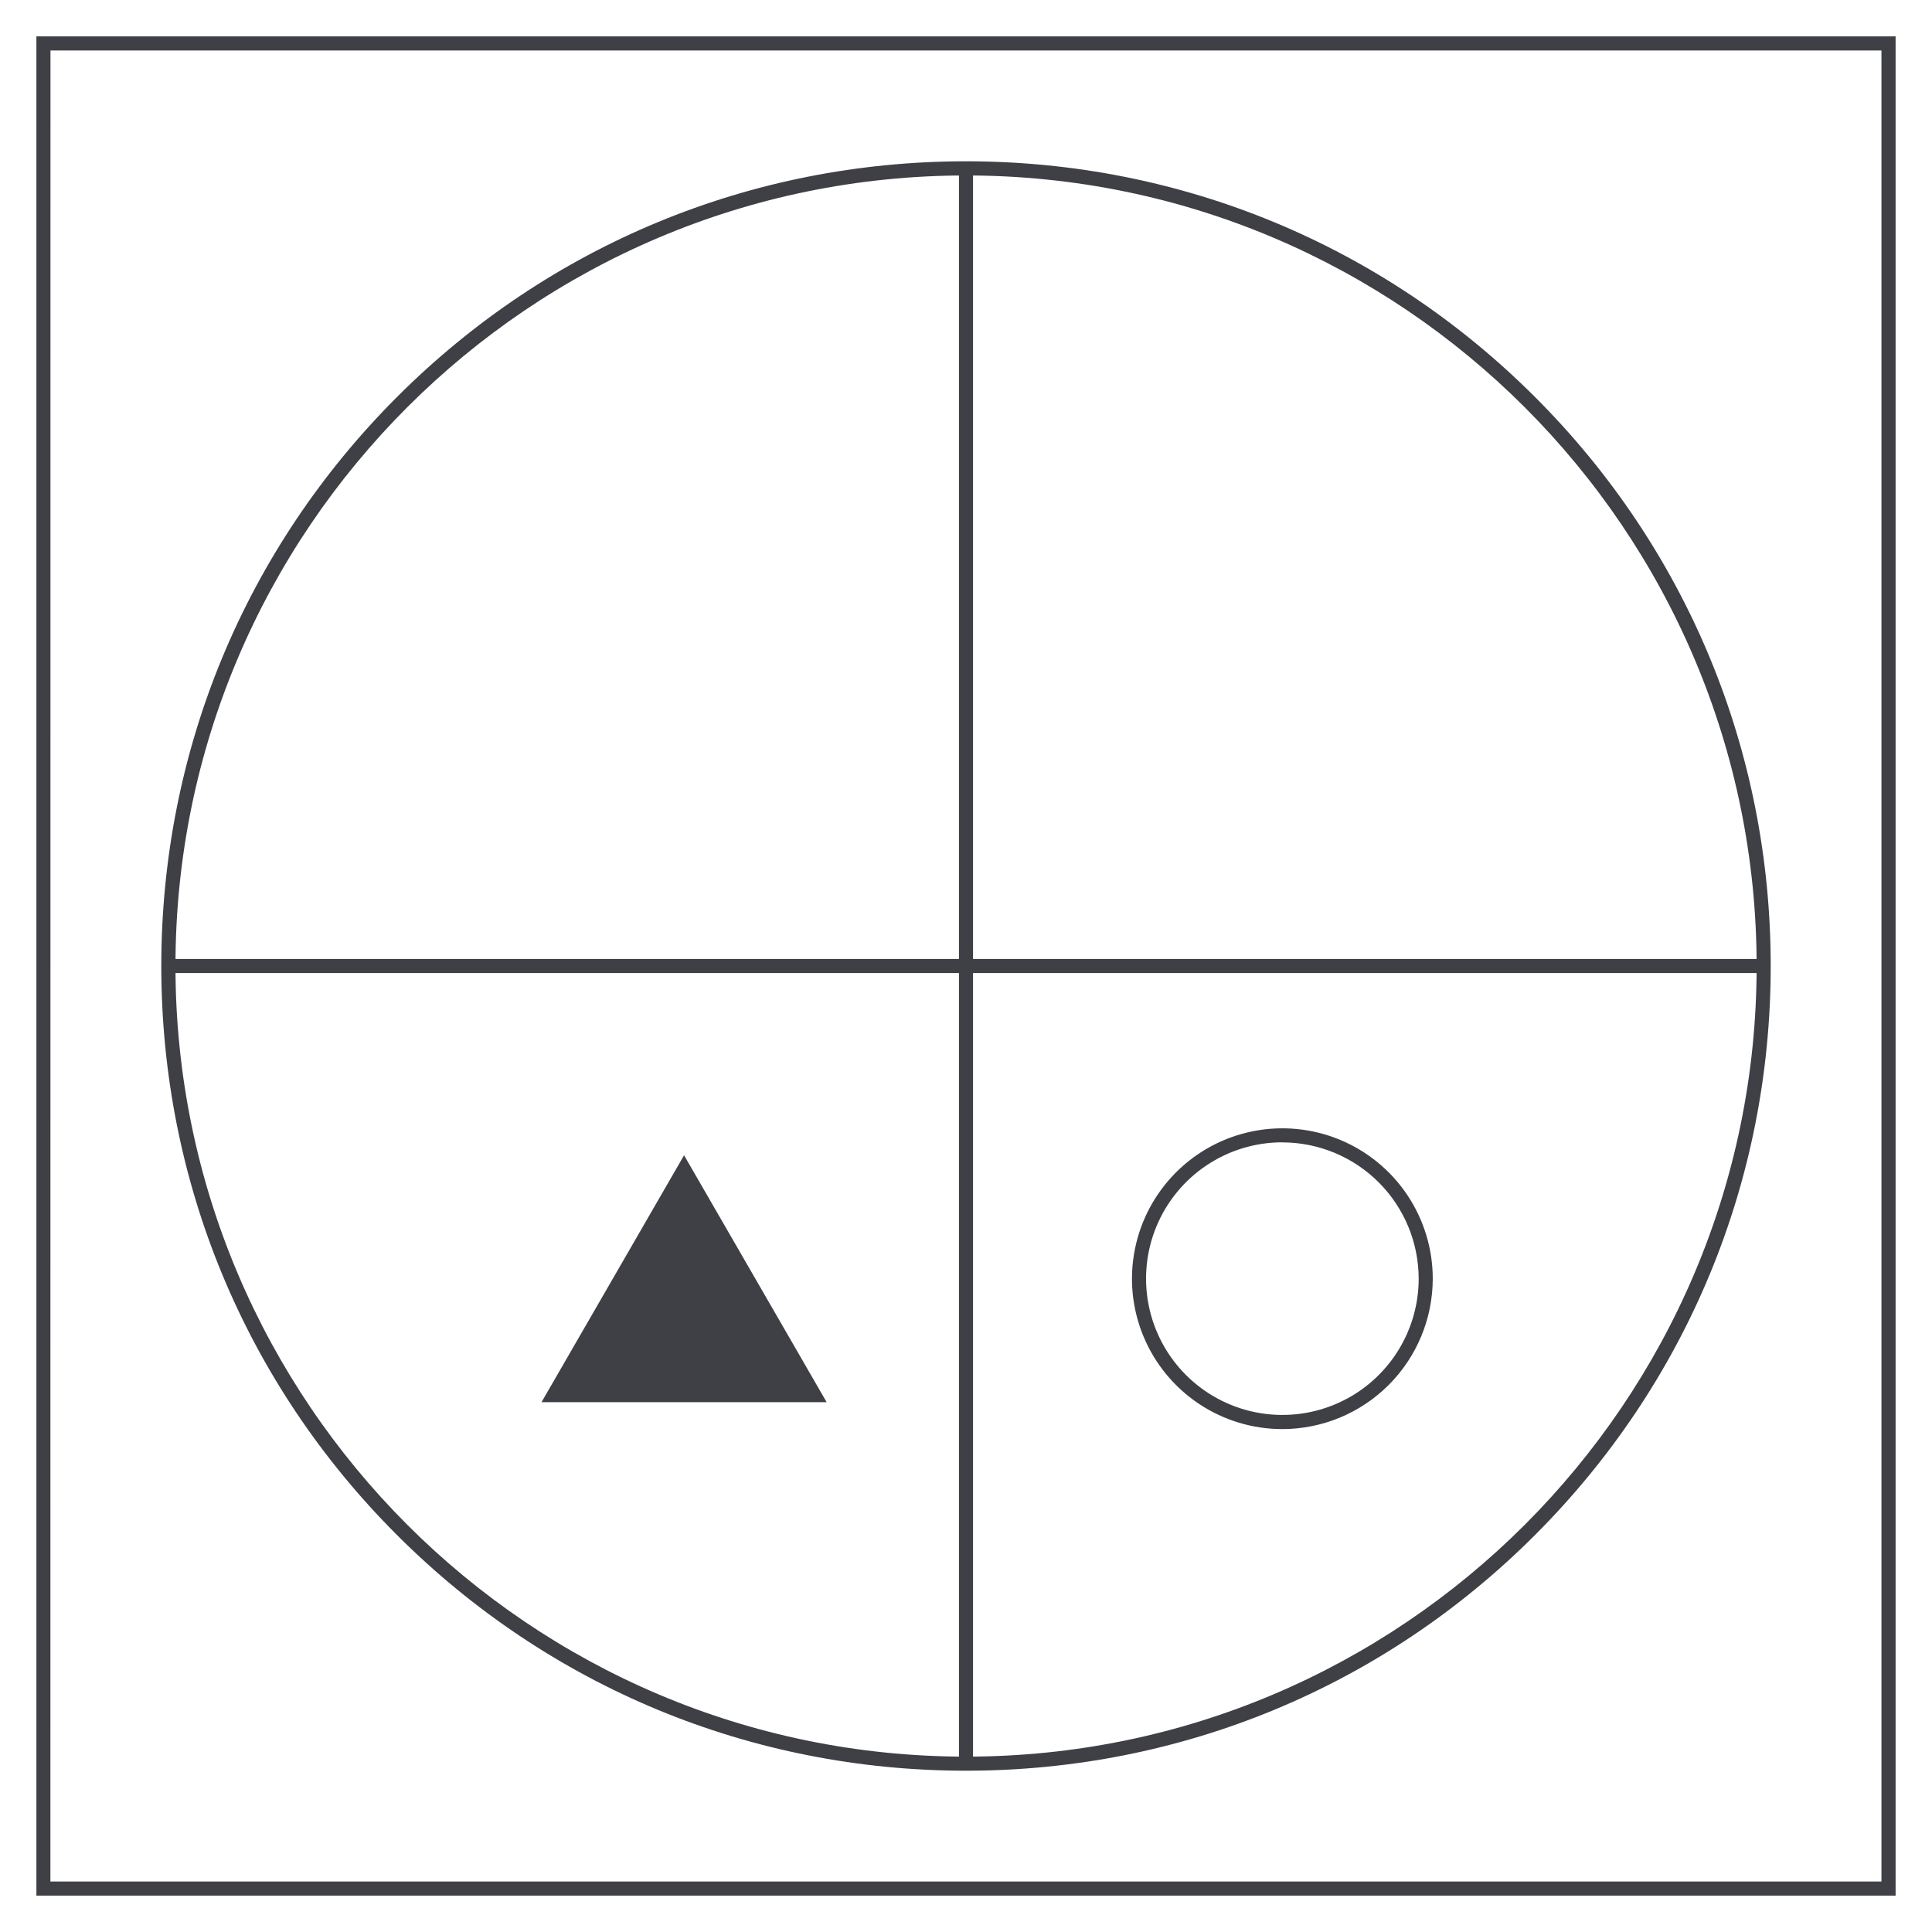
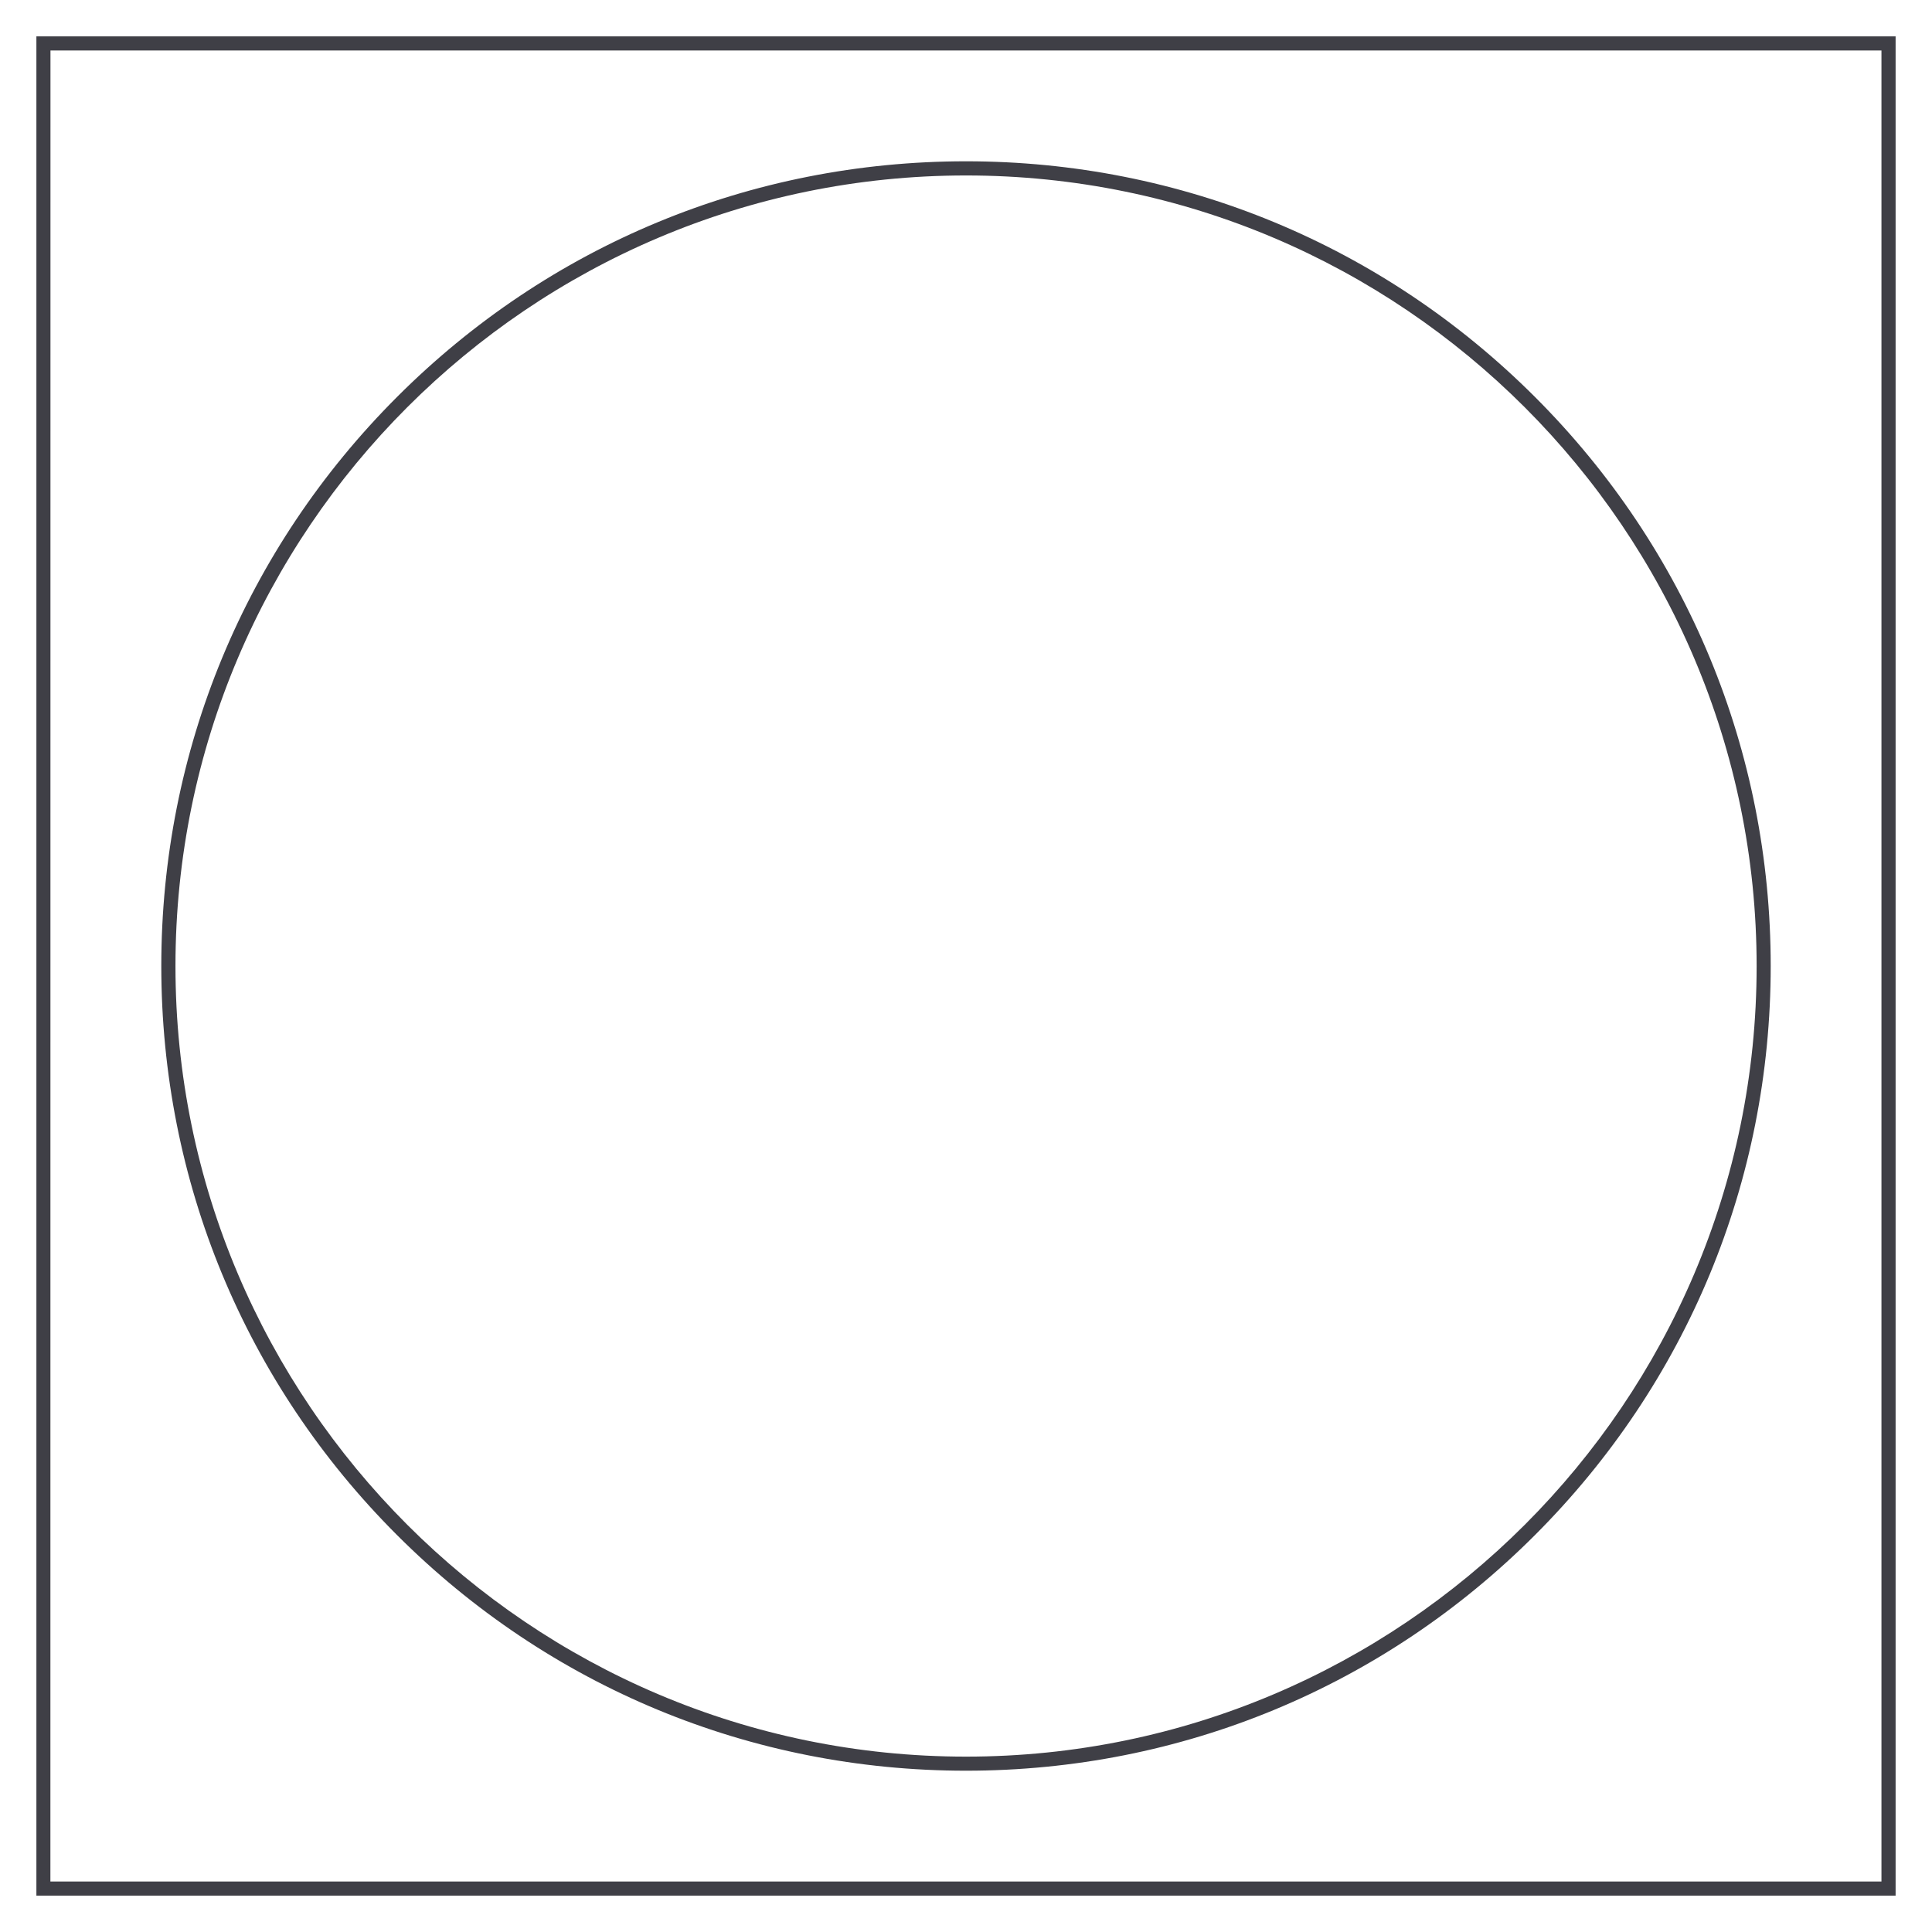
<svg xmlns="http://www.w3.org/2000/svg" width="800" height="800" viewBox="0 0 800 800" fill="none">
  <path d="M784.93 784.93H15.07V15.07H784.93V784.93ZM20.867 779.102H779.07V20.898H20.898L20.867 779.102Z" fill="#3F3F46" />
  <path d="M400 733.211C310.992 733.211 227.344 698.547 164.383 635.617C101.422 572.688 66.789 489.008 66.789 400C66.789 310.992 101.453 227.344 164.383 164.391C227.312 101.438 311 66.789 400 66.789C489 66.789 572.656 101.453 635.617 164.391C698.578 227.328 733.211 311 733.211 400C733.211 489 698.547 572.656 635.617 635.617C572.688 698.578 489.008 733.211 400 733.211ZM400 72.656C219.484 72.656 72.656 219.484 72.656 400C72.656 580.516 219.531 727.383 400 727.383C580.469 727.383 727.383 580.508 727.383 400.039C727.383 219.57 580.516 72.656 400 72.656Z" fill="#3F3F46" />
-   <path d="M402.914 69.703H397.086V730.289H402.914V69.703Z" fill="#3F3F46" />
-   <path d="M730.289 397.086H69.703V402.914H730.289V397.086Z" fill="#3F3F46" />
-   <path d="M531 591.758C518.683 591.758 506.644 588.106 496.403 581.263C486.162 574.42 478.18 564.694 473.467 553.315C468.754 541.936 467.52 529.415 469.923 517.335C472.326 505.256 478.257 494.16 486.966 485.45C495.675 476.741 506.771 470.81 518.851 468.408C530.931 466.005 543.452 467.238 554.831 471.951C566.21 476.665 575.936 484.646 582.778 494.887C589.621 505.128 593.273 517.168 593.273 529.484C593.255 545.995 586.688 561.823 575.013 573.498C563.339 585.172 547.51 591.739 531 591.758ZM531 473.008C519.836 473.008 508.923 476.318 499.641 482.521C490.358 488.723 483.124 497.538 478.851 507.853C474.579 518.167 473.461 529.516 475.639 540.465C477.817 551.414 483.193 561.472 491.087 569.366C498.981 577.26 509.039 582.636 519.988 584.814C530.937 586.992 542.287 585.874 552.601 581.602C562.915 577.33 571.73 570.095 577.933 560.813C584.135 551.53 587.445 540.617 587.445 529.453C587.421 514.493 581.465 500.154 570.884 489.579C560.303 479.004 545.96 473.056 531 473.039V473.008Z" fill="#3F3F46" />
-   <path d="M283.258 478.375L312.773 529.484L342.289 580.602H283.258H224.234L253.75 529.484L283.258 478.375Z" fill="#3F3F46" />
</svg>